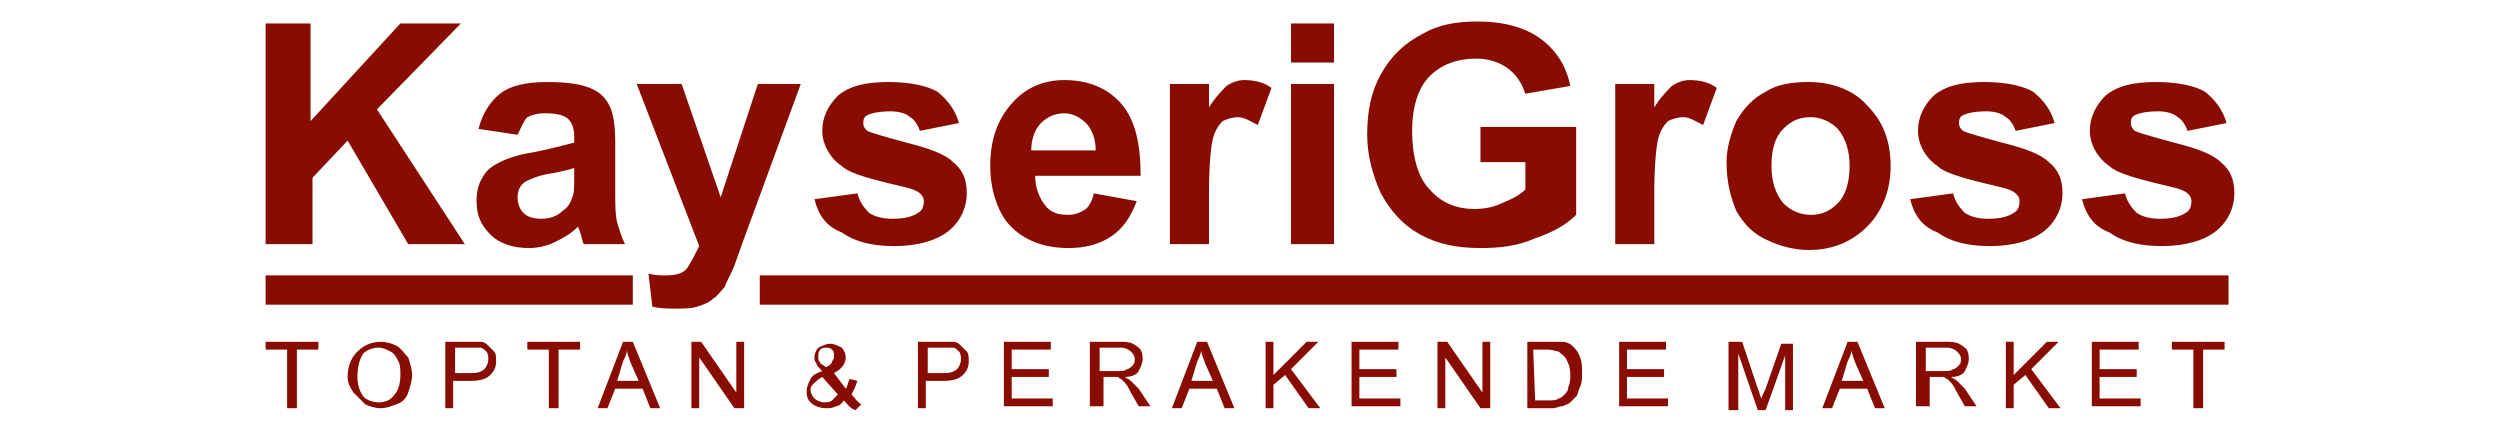
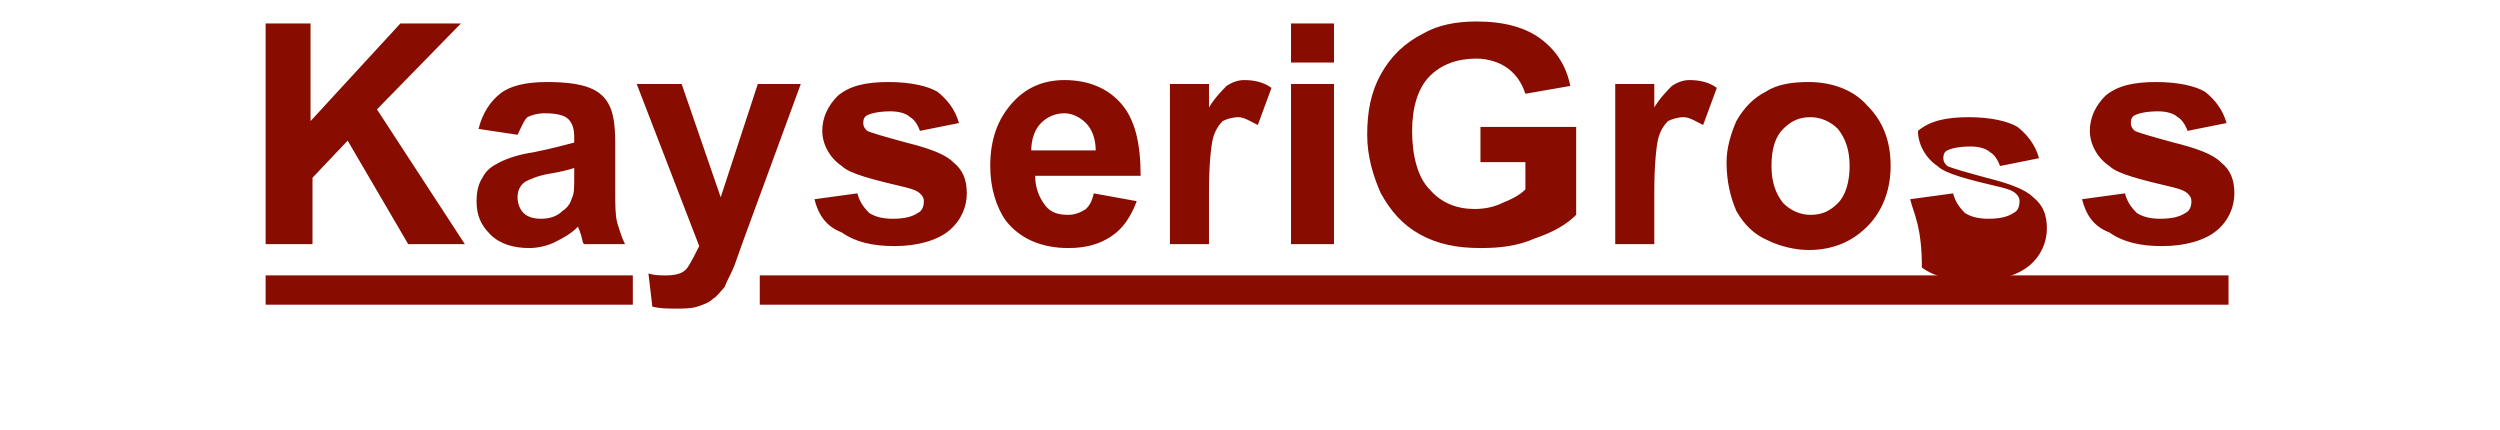
<svg xmlns="http://www.w3.org/2000/svg" version="1.1" id="katman_1" x="0px" y="0px" viewBox="-241 386 128 22" style="enable-background:new -241 386 128 22;" xml:space="preserve">
  <style type="text/css">
	.st0{fill:#880C00;}
</style>
  <g>
-     <path class="st0" d="M-134.4,396.2l2.2-0.3c0.1,0.4,0.3,0.7,0.6,1c0.3,0.2,0.7,0.3,1.2,0.3c0.6,0,1-0.1,1.3-0.3   c0.2-0.1,0.3-0.3,0.3-0.6c0-0.2-0.1-0.3-0.2-0.4c-0.1-0.1-0.3-0.2-0.7-0.3c-1.7-0.4-2.9-0.7-3.3-1.1c-0.6-0.4-1-1.1-1-1.8   c0-0.7,0.3-1.3,0.8-1.8c0.6-0.5,1.4-0.7,2.6-0.7c1.1,0,2,0.2,2.5,0.5c0.5,0.4,0.9,0.9,1.1,1.6l-2,0.4c-0.1-0.3-0.3-0.6-0.5-0.7   c-0.2-0.2-0.6-0.3-1-0.3c-0.6,0-1,0.1-1.2,0.2s-0.2,0.3-0.2,0.4c0,0.2,0.1,0.3,0.2,0.4c0.2,0.1,0.9,0.3,2,0.6c1.2,0.3,2,0.6,2.4,1   c0.5,0.4,0.7,0.9,0.7,1.6s-0.3,1.4-0.9,1.9c-0.6,0.5-1.6,0.8-2.8,0.8c-1.1,0-2-0.2-2.7-0.7C-133.8,397.6-134.2,397-134.4,396.2    M-143.2,396.2l2.2-0.3c0.1,0.4,0.3,0.7,0.6,1c0.3,0.2,0.7,0.3,1.2,0.3c0.6,0,1-0.1,1.3-0.3c0.2-0.1,0.3-0.3,0.3-0.6   c0-0.2-0.1-0.3-0.2-0.4c-0.1-0.1-0.3-0.2-0.7-0.3c-1.7-0.4-2.9-0.7-3.3-1.1c-0.6-0.4-1-1.1-1-1.8c0-0.7,0.3-1.3,0.8-1.8   c0.6-0.5,1.4-0.7,2.6-0.7c1.1,0,2,0.2,2.5,0.5c0.5,0.4,0.9,0.9,1.1,1.6l-2,0.4c-0.1-0.3-0.3-0.6-0.5-0.7c-0.2-0.2-0.6-0.3-1-0.3   c-0.6,0-1,0.1-1.2,0.2s-0.2,0.3-0.2,0.4c0,0.2,0.1,0.3,0.2,0.4c0.2,0.1,0.9,0.3,2,0.6c1.2,0.3,2,0.6,2.4,1c0.5,0.4,0.7,0.9,0.7,1.6   s-0.3,1.4-0.9,1.9c-0.6,0.5-1.6,0.8-2.8,0.8c-1.1,0-2-0.2-2.7-0.7C-142.6,397.6-143,397-143.2,396.2z M-150.3,394.5   c0,0.8,0.2,1.4,0.6,1.9c0.4,0.4,0.9,0.6,1.4,0.6c0.6,0,1-0.2,1.4-0.6s0.6-1.1,0.6-1.9s-0.2-1.4-0.6-1.9c-0.4-0.4-0.9-0.6-1.4-0.6   c-0.6,0-1,0.2-1.4,0.6C-150.1,393-150.3,393.6-150.3,394.5z M-152.6,394.3c0-0.7,0.2-1.4,0.5-2.1c0.4-0.7,0.9-1.2,1.5-1.5   c0.6-0.4,1.4-0.5,2.2-0.5c1.2,0,2.3,0.4,3,1.2c0.8,0.8,1.2,1.8,1.2,3.1c0,1.2-0.4,2.3-1.2,3.1c-0.8,0.8-1.8,1.2-3,1.2   c-0.7,0-1.5-0.2-2.1-0.5c-0.7-0.3-1.2-0.8-1.6-1.5C-152.4,396.1-152.6,395.3-152.6,394.3z M-156.1,398.5h-2.2v-8.2h2v1.2   c0.3-0.5,0.7-0.9,0.9-1.1c0.3-0.2,0.6-0.3,0.9-0.3c0.5,0,1,0.1,1.4,0.4l-0.7,1.9c-0.4-0.2-0.7-0.4-1-0.4s-0.6,0.1-0.8,0.2   c-0.2,0.2-0.4,0.5-0.5,0.9s-0.2,1.4-0.2,2.7v2.7H-156.1z M-165.2,394.4v-1.9h4.9v4.5c-0.5,0.5-1.2,0.9-2.1,1.2   c-0.9,0.4-1.8,0.5-2.8,0.5c-1.2,0-2.2-0.2-3.1-0.7c-0.9-0.5-1.5-1.2-2-2.1c-0.4-0.9-0.7-1.9-0.7-3c0-1.2,0.2-2.2,0.7-3.1   s1.2-1.6,2.2-2.1c0.7-0.4,1.6-0.6,2.7-0.6c1.4,0,2.5,0.3,3.3,0.9s1.3,1.4,1.5,2.4l-2.3,0.4c-0.2-0.6-0.5-1-0.9-1.3s-1-0.5-1.6-0.5   c-1,0-1.8,0.3-2.4,0.9c-0.6,0.6-0.9,1.6-0.9,2.8c0,1.3,0.3,2.4,0.9,3c0.6,0.7,1.4,1,2.3,1c0.5,0,1-0.1,1.4-0.3   c0.5-0.2,0.9-0.4,1.2-0.7v-1.4h-2.3V394.4z M-174.9,398.5v-8.2h2.2v8.2H-174.9z M-174.9,389.2v-2h2.2v2H-174.9z M-178.9,398.5h-2.2   v-8.2h2v1.2c0.3-0.5,0.7-0.9,0.9-1.1c0.3-0.2,0.6-0.3,0.9-0.3c0.5,0,1,0.1,1.4,0.4l-0.7,1.9c-0.4-0.2-0.7-0.4-1-0.4   s-0.6,0.1-0.8,0.2c-0.2,0.2-0.4,0.5-0.5,0.9s-0.2,1.4-0.2,2.7v2.7H-178.9z M-184.9,393.7c0-0.6-0.2-1.1-0.5-1.4s-0.7-0.5-1.1-0.5   c-0.5,0-0.9,0.2-1.2,0.5s-0.5,0.8-0.5,1.4H-184.9z M-185,395.9l2.2,0.4c-0.3,0.8-0.7,1.4-1.3,1.8s-1.3,0.6-2.2,0.6   c-1.4,0-2.5-0.5-3.2-1.4c-0.5-0.7-0.8-1.7-0.8-2.8c0-1.4,0.4-2.4,1.1-3.2c0.7-0.8,1.6-1.2,2.7-1.2c1.2,0,2.2,0.4,2.9,1.2   c0.7,0.8,1,2,1,3.7h-5.4c0,0.6,0.2,1.1,0.5,1.5s0.7,0.5,1.2,0.5c0.3,0,0.6-0.1,0.9-0.3C-185.3,396.6-185.1,396.4-185,395.9z    M-199.3,396.2l2.2-0.3c0.1,0.4,0.3,0.7,0.6,1c0.3,0.2,0.7,0.3,1.2,0.3c0.6,0,1-0.1,1.3-0.3c0.2-0.1,0.3-0.3,0.3-0.6   c0-0.2-0.1-0.3-0.2-0.4c-0.1-0.1-0.3-0.2-0.7-0.3c-1.7-0.4-2.9-0.7-3.3-1.1c-0.6-0.4-1-1.1-1-1.8c0-0.7,0.3-1.3,0.8-1.8   c0.6-0.5,1.4-0.7,2.6-0.7c1.1,0,2,0.2,2.5,0.5c0.5,0.4,0.9,0.9,1.1,1.6l-2,0.4c-0.1-0.3-0.3-0.6-0.5-0.7c-0.2-0.2-0.6-0.3-1-0.3   c-0.6,0-1,0.1-1.2,0.2s-0.2,0.3-0.2,0.4c0,0.2,0.1,0.3,0.2,0.4c0.2,0.1,0.9,0.3,2,0.6c1.2,0.3,2,0.6,2.4,1c0.5,0.4,0.7,0.9,0.7,1.6   s-0.3,1.4-0.9,1.9c-0.6,0.5-1.6,0.8-2.8,0.8c-1.1,0-2-0.2-2.7-0.7C-198.7,397.6-199.1,397-199.3,396.2z M-208.4,390.3h2.3l2,5.8   l1.9-5.8h2.2l-2.9,7.9l-0.5,1.4c-0.2,0.5-0.4,0.8-0.5,1.1c-0.2,0.2-0.4,0.5-0.6,0.6c-0.2,0.2-0.5,0.3-0.8,0.4s-0.7,0.1-1.1,0.1   c-0.4,0-0.8,0-1.2-0.1l-0.2-1.7c0.3,0.1,0.6,0.1,0.9,0.1c0.5,0,0.9-0.1,1.1-0.4c0.2-0.3,0.4-0.7,0.6-1.1L-208.4,390.3z    M-211.6,394.6c-0.3,0.1-0.7,0.2-1.3,0.3c-0.6,0.1-1,0.3-1.2,0.4c-0.3,0.2-0.4,0.5-0.4,0.8s0.1,0.6,0.3,0.8   c0.2,0.2,0.5,0.3,0.9,0.3s0.8-0.1,1.1-0.4c0.3-0.2,0.4-0.4,0.5-0.7c0.1-0.2,0.1-0.5,0.1-1.1L-211.6,394.6L-211.6,394.6z    M-214.5,392.9l-2-0.3c0.2-0.8,0.6-1.4,1.1-1.8s1.3-0.6,2.4-0.6c1,0,1.7,0.1,2.2,0.3c0.5,0.2,0.8,0.5,1,0.9s0.3,1,0.3,1.9v2.5   c0,0.7,0,1.2,0.1,1.6c0.1,0.3,0.2,0.7,0.4,1.1h-2.1c-0.1-0.1-0.1-0.4-0.2-0.6c0-0.1-0.1-0.2-0.1-0.3c-0.4,0.4-0.8,0.6-1.2,0.8   c-0.4,0.2-0.9,0.3-1.3,0.3c-0.8,0-1.5-0.2-2-0.7s-0.7-1-0.7-1.7c0-0.5,0.1-0.9,0.3-1.2c0.2-0.4,0.5-0.6,0.9-0.8   c0.4-0.2,1-0.4,1.7-0.5c1-0.2,1.7-0.4,2.1-0.5V393c0-0.4-0.1-0.7-0.3-0.9c-0.2-0.2-0.6-0.3-1.2-0.3c-0.4,0-0.7,0.1-0.9,0.2   C-214.2,392.2-214.3,392.5-214.5,392.9z M-227.4,398.5v-11.3h2.3v5l4.6-5h3.1l-4.3,4.4l4.5,6.9h-2.9l-3.1-5.3l-1.8,1.9v3.4H-227.4z   " />
+     <path class="st0" d="M-134.4,396.2l2.2-0.3c0.1,0.4,0.3,0.7,0.6,1c0.3,0.2,0.7,0.3,1.2,0.3c0.6,0,1-0.1,1.3-0.3   c0.2-0.1,0.3-0.3,0.3-0.6c0-0.2-0.1-0.3-0.2-0.4c-0.1-0.1-0.3-0.2-0.7-0.3c-1.7-0.4-2.9-0.7-3.3-1.1c-0.6-0.4-1-1.1-1-1.8   c0-0.7,0.3-1.3,0.8-1.8c0.6-0.5,1.4-0.7,2.6-0.7c1.1,0,2,0.2,2.5,0.5c0.5,0.4,0.9,0.9,1.1,1.6l-2,0.4c-0.1-0.3-0.3-0.6-0.5-0.7   c-0.2-0.2-0.6-0.3-1-0.3c-0.6,0-1,0.1-1.2,0.2s-0.2,0.3-0.2,0.4c0,0.2,0.1,0.3,0.2,0.4c0.2,0.1,0.9,0.3,2,0.6c1.2,0.3,2,0.6,2.4,1   c0.5,0.4,0.7,0.9,0.7,1.6s-0.3,1.4-0.9,1.9c-0.6,0.5-1.6,0.8-2.8,0.8c-1.1,0-2-0.2-2.7-0.7C-133.8,397.6-134.2,397-134.4,396.2    M-143.2,396.2l2.2-0.3c0.1,0.4,0.3,0.7,0.6,1c0.3,0.2,0.7,0.3,1.2,0.3c0.6,0,1-0.1,1.3-0.3c0.2-0.1,0.3-0.3,0.3-0.6   c0-0.2-0.1-0.3-0.2-0.4c-0.1-0.1-0.3-0.2-0.7-0.3c-1.7-0.4-2.9-0.7-3.3-1.1c-0.6-0.4-1-1.1-1-1.8c0.6-0.5,1.4-0.7,2.6-0.7c1.1,0,2,0.2,2.5,0.5c0.5,0.4,0.9,0.9,1.1,1.6l-2,0.4c-0.1-0.3-0.3-0.6-0.5-0.7c-0.2-0.2-0.6-0.3-1-0.3   c-0.6,0-1,0.1-1.2,0.2s-0.2,0.3-0.2,0.4c0,0.2,0.1,0.3,0.2,0.4c0.2,0.1,0.9,0.3,2,0.6c1.2,0.3,2,0.6,2.4,1c0.5,0.4,0.7,0.9,0.7,1.6   s-0.3,1.4-0.9,1.9c-0.6,0.5-1.6,0.8-2.8,0.8c-1.1,0-2-0.2-2.7-0.7C-142.6,397.6-143,397-143.2,396.2z M-150.3,394.5   c0,0.8,0.2,1.4,0.6,1.9c0.4,0.4,0.9,0.6,1.4,0.6c0.6,0,1-0.2,1.4-0.6s0.6-1.1,0.6-1.9s-0.2-1.4-0.6-1.9c-0.4-0.4-0.9-0.6-1.4-0.6   c-0.6,0-1,0.2-1.4,0.6C-150.1,393-150.3,393.6-150.3,394.5z M-152.6,394.3c0-0.7,0.2-1.4,0.5-2.1c0.4-0.7,0.9-1.2,1.5-1.5   c0.6-0.4,1.4-0.5,2.2-0.5c1.2,0,2.3,0.4,3,1.2c0.8,0.8,1.2,1.8,1.2,3.1c0,1.2-0.4,2.3-1.2,3.1c-0.8,0.8-1.8,1.2-3,1.2   c-0.7,0-1.5-0.2-2.1-0.5c-0.7-0.3-1.2-0.8-1.6-1.5C-152.4,396.1-152.6,395.3-152.6,394.3z M-156.1,398.5h-2.2v-8.2h2v1.2   c0.3-0.5,0.7-0.9,0.9-1.1c0.3-0.2,0.6-0.3,0.9-0.3c0.5,0,1,0.1,1.4,0.4l-0.7,1.9c-0.4-0.2-0.7-0.4-1-0.4s-0.6,0.1-0.8,0.2   c-0.2,0.2-0.4,0.5-0.5,0.9s-0.2,1.4-0.2,2.7v2.7H-156.1z M-165.2,394.4v-1.9h4.9v4.5c-0.5,0.5-1.2,0.9-2.1,1.2   c-0.9,0.4-1.8,0.5-2.8,0.5c-1.2,0-2.2-0.2-3.1-0.7c-0.9-0.5-1.5-1.2-2-2.1c-0.4-0.9-0.7-1.9-0.7-3c0-1.2,0.2-2.2,0.7-3.1   s1.2-1.6,2.2-2.1c0.7-0.4,1.6-0.6,2.7-0.6c1.4,0,2.5,0.3,3.3,0.9s1.3,1.4,1.5,2.4l-2.3,0.4c-0.2-0.6-0.5-1-0.9-1.3s-1-0.5-1.6-0.5   c-1,0-1.8,0.3-2.4,0.9c-0.6,0.6-0.9,1.6-0.9,2.8c0,1.3,0.3,2.4,0.9,3c0.6,0.7,1.4,1,2.3,1c0.5,0,1-0.1,1.4-0.3   c0.5-0.2,0.9-0.4,1.2-0.7v-1.4h-2.3V394.4z M-174.9,398.5v-8.2h2.2v8.2H-174.9z M-174.9,389.2v-2h2.2v2H-174.9z M-178.9,398.5h-2.2   v-8.2h2v1.2c0.3-0.5,0.7-0.9,0.9-1.1c0.3-0.2,0.6-0.3,0.9-0.3c0.5,0,1,0.1,1.4,0.4l-0.7,1.9c-0.4-0.2-0.7-0.4-1-0.4   s-0.6,0.1-0.8,0.2c-0.2,0.2-0.4,0.5-0.5,0.9s-0.2,1.4-0.2,2.7v2.7H-178.9z M-184.9,393.7c0-0.6-0.2-1.1-0.5-1.4s-0.7-0.5-1.1-0.5   c-0.5,0-0.9,0.2-1.2,0.5s-0.5,0.8-0.5,1.4H-184.9z M-185,395.9l2.2,0.4c-0.3,0.8-0.7,1.4-1.3,1.8s-1.3,0.6-2.2,0.6   c-1.4,0-2.5-0.5-3.2-1.4c-0.5-0.7-0.8-1.7-0.8-2.8c0-1.4,0.4-2.4,1.1-3.2c0.7-0.8,1.6-1.2,2.7-1.2c1.2,0,2.2,0.4,2.9,1.2   c0.7,0.8,1,2,1,3.7h-5.4c0,0.6,0.2,1.1,0.5,1.5s0.7,0.5,1.2,0.5c0.3,0,0.6-0.1,0.9-0.3C-185.3,396.6-185.1,396.4-185,395.9z    M-199.3,396.2l2.2-0.3c0.1,0.4,0.3,0.7,0.6,1c0.3,0.2,0.7,0.3,1.2,0.3c0.6,0,1-0.1,1.3-0.3c0.2-0.1,0.3-0.3,0.3-0.6   c0-0.2-0.1-0.3-0.2-0.4c-0.1-0.1-0.3-0.2-0.7-0.3c-1.7-0.4-2.9-0.7-3.3-1.1c-0.6-0.4-1-1.1-1-1.8c0-0.7,0.3-1.3,0.8-1.8   c0.6-0.5,1.4-0.7,2.6-0.7c1.1,0,2,0.2,2.5,0.5c0.5,0.4,0.9,0.9,1.1,1.6l-2,0.4c-0.1-0.3-0.3-0.6-0.5-0.7c-0.2-0.2-0.6-0.3-1-0.3   c-0.6,0-1,0.1-1.2,0.2s-0.2,0.3-0.2,0.4c0,0.2,0.1,0.3,0.2,0.4c0.2,0.1,0.9,0.3,2,0.6c1.2,0.3,2,0.6,2.4,1c0.5,0.4,0.7,0.9,0.7,1.6   s-0.3,1.4-0.9,1.9c-0.6,0.5-1.6,0.8-2.8,0.8c-1.1,0-2-0.2-2.7-0.7C-198.7,397.6-199.1,397-199.3,396.2z M-208.4,390.3h2.3l2,5.8   l1.9-5.8h2.2l-2.9,7.9l-0.5,1.4c-0.2,0.5-0.4,0.8-0.5,1.1c-0.2,0.2-0.4,0.5-0.6,0.6c-0.2,0.2-0.5,0.3-0.8,0.4s-0.7,0.1-1.1,0.1   c-0.4,0-0.8,0-1.2-0.1l-0.2-1.7c0.3,0.1,0.6,0.1,0.9,0.1c0.5,0,0.9-0.1,1.1-0.4c0.2-0.3,0.4-0.7,0.6-1.1L-208.4,390.3z    M-211.6,394.6c-0.3,0.1-0.7,0.2-1.3,0.3c-0.6,0.1-1,0.3-1.2,0.4c-0.3,0.2-0.4,0.5-0.4,0.8s0.1,0.6,0.3,0.8   c0.2,0.2,0.5,0.3,0.9,0.3s0.8-0.1,1.1-0.4c0.3-0.2,0.4-0.4,0.5-0.7c0.1-0.2,0.1-0.5,0.1-1.1L-211.6,394.6L-211.6,394.6z    M-214.5,392.9l-2-0.3c0.2-0.8,0.6-1.4,1.1-1.8s1.3-0.6,2.4-0.6c1,0,1.7,0.1,2.2,0.3c0.5,0.2,0.8,0.5,1,0.9s0.3,1,0.3,1.9v2.5   c0,0.7,0,1.2,0.1,1.6c0.1,0.3,0.2,0.7,0.4,1.1h-2.1c-0.1-0.1-0.1-0.4-0.2-0.6c0-0.1-0.1-0.2-0.1-0.3c-0.4,0.4-0.8,0.6-1.2,0.8   c-0.4,0.2-0.9,0.3-1.3,0.3c-0.8,0-1.5-0.2-2-0.7s-0.7-1-0.7-1.7c0-0.5,0.1-0.9,0.3-1.2c0.2-0.4,0.5-0.6,0.9-0.8   c0.4-0.2,1-0.4,1.7-0.5c1-0.2,1.7-0.4,2.1-0.5V393c0-0.4-0.1-0.7-0.3-0.9c-0.2-0.2-0.6-0.3-1.2-0.3c-0.4,0-0.7,0.1-0.9,0.2   C-214.2,392.2-214.3,392.5-214.5,392.9z M-227.4,398.5v-11.3h2.3v5l4.6-5h3.1l-4.3,4.4l4.5,6.9h-2.9l-3.1-5.3l-1.8,1.9v3.4H-227.4z   " />
    <rect x="-227.4" y="400.1" class="st0" width="18.8" height="1.5" />
    <rect x="-202.1" y="400.1" class="st0" width="75.2" height="1.5" />
-     <path class="st0" d="M-128.7,406.9v-3h-1.1v-0.4h2.7v0.4h-1.1v3H-128.7z M-133.9,406.9v-3.4h2.4v0.4h-2v1h1.9v0.4h-1.9v1.1h2.1v0.4   h-2.5V406.9z M-138.3,406.9v-3.4h0.4v1.7l1.7-1.7h0.6l-1.4,1.4l1.5,2h-0.6l-1.2-1.7l-0.6,0.5v1.2H-138.3z M-142.5,405h1   c0.2,0,0.4,0,0.5-0.1c0.1,0,0.2-0.1,0.3-0.2s0.1-0.2,0.1-0.3c0-0.2-0.1-0.3-0.2-0.4c-0.1-0.1-0.3-0.2-0.5-0.2h-1.1v1.2H-142.5z    M-142.9,406.9v-3.4h1.5c0.3,0,0.5,0,0.7,0.1s0.3,0.2,0.4,0.3c0.1,0.2,0.1,0.3,0.1,0.5s-0.1,0.4-0.2,0.6s-0.4,0.3-0.7,0.3   c0.1,0.1,0.2,0.1,0.3,0.2s0.3,0.3,0.4,0.4l0.6,0.9h-0.6l-0.4-0.7c-0.1-0.2-0.2-0.4-0.3-0.5s-0.2-0.2-0.2-0.2   c-0.1,0-0.1-0.1-0.2-0.1c-0.1,0-0.1,0-0.2,0h-0.5v1.5h-0.7V406.9z M-146.7,405.5h1.1l-0.4-0.9c-0.1-0.3-0.2-0.5-0.2-0.7   c0,0.2-0.1,0.4-0.2,0.6L-146.7,405.5z M-147.7,406.9l1.3-3.4h0.5l1.4,3.4h-0.5l-0.4-1h-1.4l-0.4,1H-147.7z M-152.5,406.9v-3.4h0.7   l0.8,2.4c0.1,0.2,0.1,0.4,0.2,0.5c0-0.1,0.1-0.3,0.2-0.5l0.8-2.3h0.6v3.4h-0.4v-2.8l-1,2.8h-0.4l-1-2.9v2.9h-0.5V406.9z    M-158.1,406.9v-3.4h2.4v0.4h-2v1h1.9v0.4h-1.9v1.1h2.1v0.4h-2.5V406.9z M-162.4,406.5h0.7c0.2,0,0.4,0,0.5-0.1   c0.1,0,0.2-0.1,0.3-0.2s0.2-0.2,0.2-0.4c0.1-0.2,0.1-0.4,0.1-0.6c0-0.4-0.1-0.6-0.2-0.8c-0.1-0.2-0.3-0.3-0.4-0.4   c-0.1,0-0.3-0.1-0.6-0.1h-0.7L-162.4,406.5L-162.4,406.5z M-162.8,406.9v-3.4h1.2c0.3,0,0.5,0,0.6,0c0.2,0,0.4,0.1,0.5,0.2   c0.2,0.2,0.3,0.3,0.4,0.6c0.1,0.2,0.1,0.5,0.1,0.8s0,0.5-0.1,0.7s-0.1,0.4-0.2,0.5c-0.1,0.1-0.2,0.2-0.3,0.3   c-0.1,0.1-0.2,0.1-0.4,0.2c-0.2,0-0.3,0.1-0.5,0.1L-162.8,406.9L-162.8,406.9z M-167.4,406.9v-3.4h0.5l1.8,2.6v-2.6h0.4v3.4h-0.5   l-1.8-2.6v2.6H-167.4z M-171.8,406.9v-3.4h2.4v0.4h-2v1h1.9v0.4h-1.9v1.1h2.1v0.4h-2.5V406.9z M-176.2,406.9v-3.4h0.4v1.7l1.7-1.7   h0.6l-1.4,1.4l1.5,2h-0.6l-1.2-1.7l-0.6,0.5v1.2H-176.2z M-180,405.5h1.1l-0.4-0.9c-0.1-0.3-0.2-0.5-0.2-0.7c0,0.2-0.1,0.4-0.2,0.6   L-180,405.5z M-181,406.9l1.3-3.4h0.5l1.4,3.4h-0.5l-0.4-1h-1.4l-0.4,1H-181z M-184.8,405h1c0.2,0,0.4,0,0.5-0.1   c0.1,0,0.2-0.1,0.3-0.2s0.1-0.2,0.1-0.3c0-0.2-0.1-0.3-0.2-0.4c-0.1-0.1-0.3-0.2-0.5-0.2h-1.1v1.2H-184.8z M-185.2,406.9v-3.4h1.5   c0.3,0,0.5,0,0.7,0.1s0.3,0.2,0.4,0.3c0.1,0.2,0.1,0.3,0.1,0.5s-0.1,0.4-0.2,0.6s-0.4,0.3-0.7,0.3c0.1,0.1,0.2,0.1,0.3,0.2   s0.3,0.3,0.4,0.4l0.6,0.9h-0.6l-0.4-0.7c-0.1-0.2-0.2-0.4-0.3-0.5s-0.2-0.2-0.2-0.2c-0.1,0-0.1-0.1-0.2-0.1c-0.1,0-0.1,0-0.2,0   h-0.5v1.5h-0.7V406.9z M-189.6,406.9v-3.4h2.4v0.4h-2v1h1.9v0.4h-1.9v1.1h2.1v0.4h-2.5V406.9z M-193.5,405.1h0.9   c0.3,0,0.5-0.1,0.6-0.2s0.2-0.3,0.2-0.5c0-0.1,0-0.3-0.1-0.4s-0.2-0.2-0.3-0.2s-0.2,0-0.4,0h-0.9V405.1z M-194,406.9v-3.4h1.3   c0.2,0,0.4,0,0.5,0c0.2,0,0.3,0.1,0.4,0.2c0.1,0.1,0.2,0.2,0.3,0.3c0.1,0.1,0.1,0.3,0.1,0.5c0,0.3-0.1,0.5-0.3,0.7s-0.5,0.3-1,0.3   h-0.9v1.4H-194z M-198.1,406.2l-0.8-0.9c-0.2,0.1-0.4,0.3-0.5,0.4s-0.1,0.2-0.1,0.3c0,0.1,0.1,0.3,0.2,0.4c0.1,0.1,0.3,0.2,0.5,0.2   c0.1,0,0.3,0,0.4-0.1C-198.3,406.4-198.2,406.3-198.1,406.2z M-198.7,404.8c0.2-0.1,0.3-0.2,0.3-0.3c0.1-0.1,0.1-0.2,0.1-0.3   c0-0.1,0-0.2-0.1-0.3c-0.1-0.1-0.2-0.1-0.3-0.1s-0.2,0-0.3,0.1s-0.1,0.2-0.1,0.3c0,0.1,0,0.1,0,0.2s0.1,0.1,0.1,0.2L-198.7,404.8z    M-197.8,406.5c-0.1,0.2-0.3,0.3-0.4,0.3c-0.2,0.1-0.3,0.1-0.5,0.1c-0.3,0-0.6-0.1-0.8-0.3c-0.2-0.2-0.2-0.4-0.2-0.6   s0.1-0.4,0.2-0.6c0.1-0.2,0.3-0.3,0.6-0.4c-0.2-0.2-0.3-0.3-0.3-0.4c-0.1-0.1-0.1-0.2-0.1-0.3c0-0.2,0.1-0.4,0.2-0.5   c0.2-0.1,0.4-0.2,0.6-0.2c0.2,0,0.4,0.1,0.6,0.2c0.1,0.1,0.2,0.3,0.2,0.5c0,0.3-0.2,0.6-0.6,0.8l0.6,0.8c0.1-0.1,0.1-0.3,0.2-0.5   l0.4,0.1c-0.1,0.3-0.2,0.5-0.3,0.7c0.2,0.2,0.3,0.4,0.5,0.5l-0.3,0.3C-197.5,406.9-197.6,406.7-197.8,406.5z M-205.6,406.9v-3.4   h0.5l1.8,2.6v-2.6h0.4v3.4h-0.5l-1.8-2.6v2.6H-205.6z M-209.4,405.5h1.1l-0.4-0.9c-0.1-0.3-0.2-0.5-0.2-0.7c0,0.2-0.1,0.4-0.2,0.6   L-209.4,405.5z M-210.4,406.9l1.3-3.4h0.5l1.4,3.4h-0.5l-0.4-1h-1.4l-0.4,1H-210.4z M-212.9,406.9v-3h-1.1v-0.4h2.7v0.4h-1.1v3   H-212.9z M-217.7,405.1h0.9c0.3,0,0.5-0.1,0.6-0.2s0.2-0.3,0.2-0.5c0-0.1,0-0.3-0.1-0.4s-0.2-0.2-0.3-0.2s-0.2,0-0.4,0h-0.9V405.1z    M-218.2,406.9v-3.4h1.3c0.2,0,0.4,0,0.5,0c0.2,0,0.3,0.1,0.4,0.2c0.1,0.1,0.2,0.2,0.3,0.3c0.1,0.1,0.1,0.3,0.1,0.5   c0,0.3-0.1,0.5-0.3,0.7s-0.5,0.3-1,0.3h-0.9v1.4H-218.2z M-222.7,405.3c0,0.4,0.1,0.7,0.3,1c0.2,0.2,0.5,0.3,0.8,0.3   s0.6-0.1,0.8-0.4c0.2-0.2,0.3-0.6,0.3-1c0-0.3,0-0.5-0.1-0.7s-0.2-0.4-0.4-0.5s-0.4-0.2-0.6-0.2c-0.3,0-0.6,0.1-0.8,0.3   C-222.6,404.4-222.7,404.8-222.7,405.3z M-223.2,405.3c0-0.6,0.2-1,0.5-1.3s0.7-0.5,1.2-0.5c0.3,0,0.6,0.1,0.8,0.2s0.4,0.4,0.6,0.6   c0.1,0.3,0.2,0.6,0.2,0.9s-0.1,0.6-0.2,0.9c-0.1,0.3-0.3,0.5-0.6,0.6s-0.5,0.2-0.8,0.2s-0.6-0.1-0.8-0.2c-0.2-0.2-0.4-0.4-0.6-0.6   C-223.1,405.8-223.2,405.6-223.2,405.3z M-226.3,406.9v-3h-1.1v-0.4h2.7v0.4h-1.1v3H-226.3z" />
  </g>
</svg>